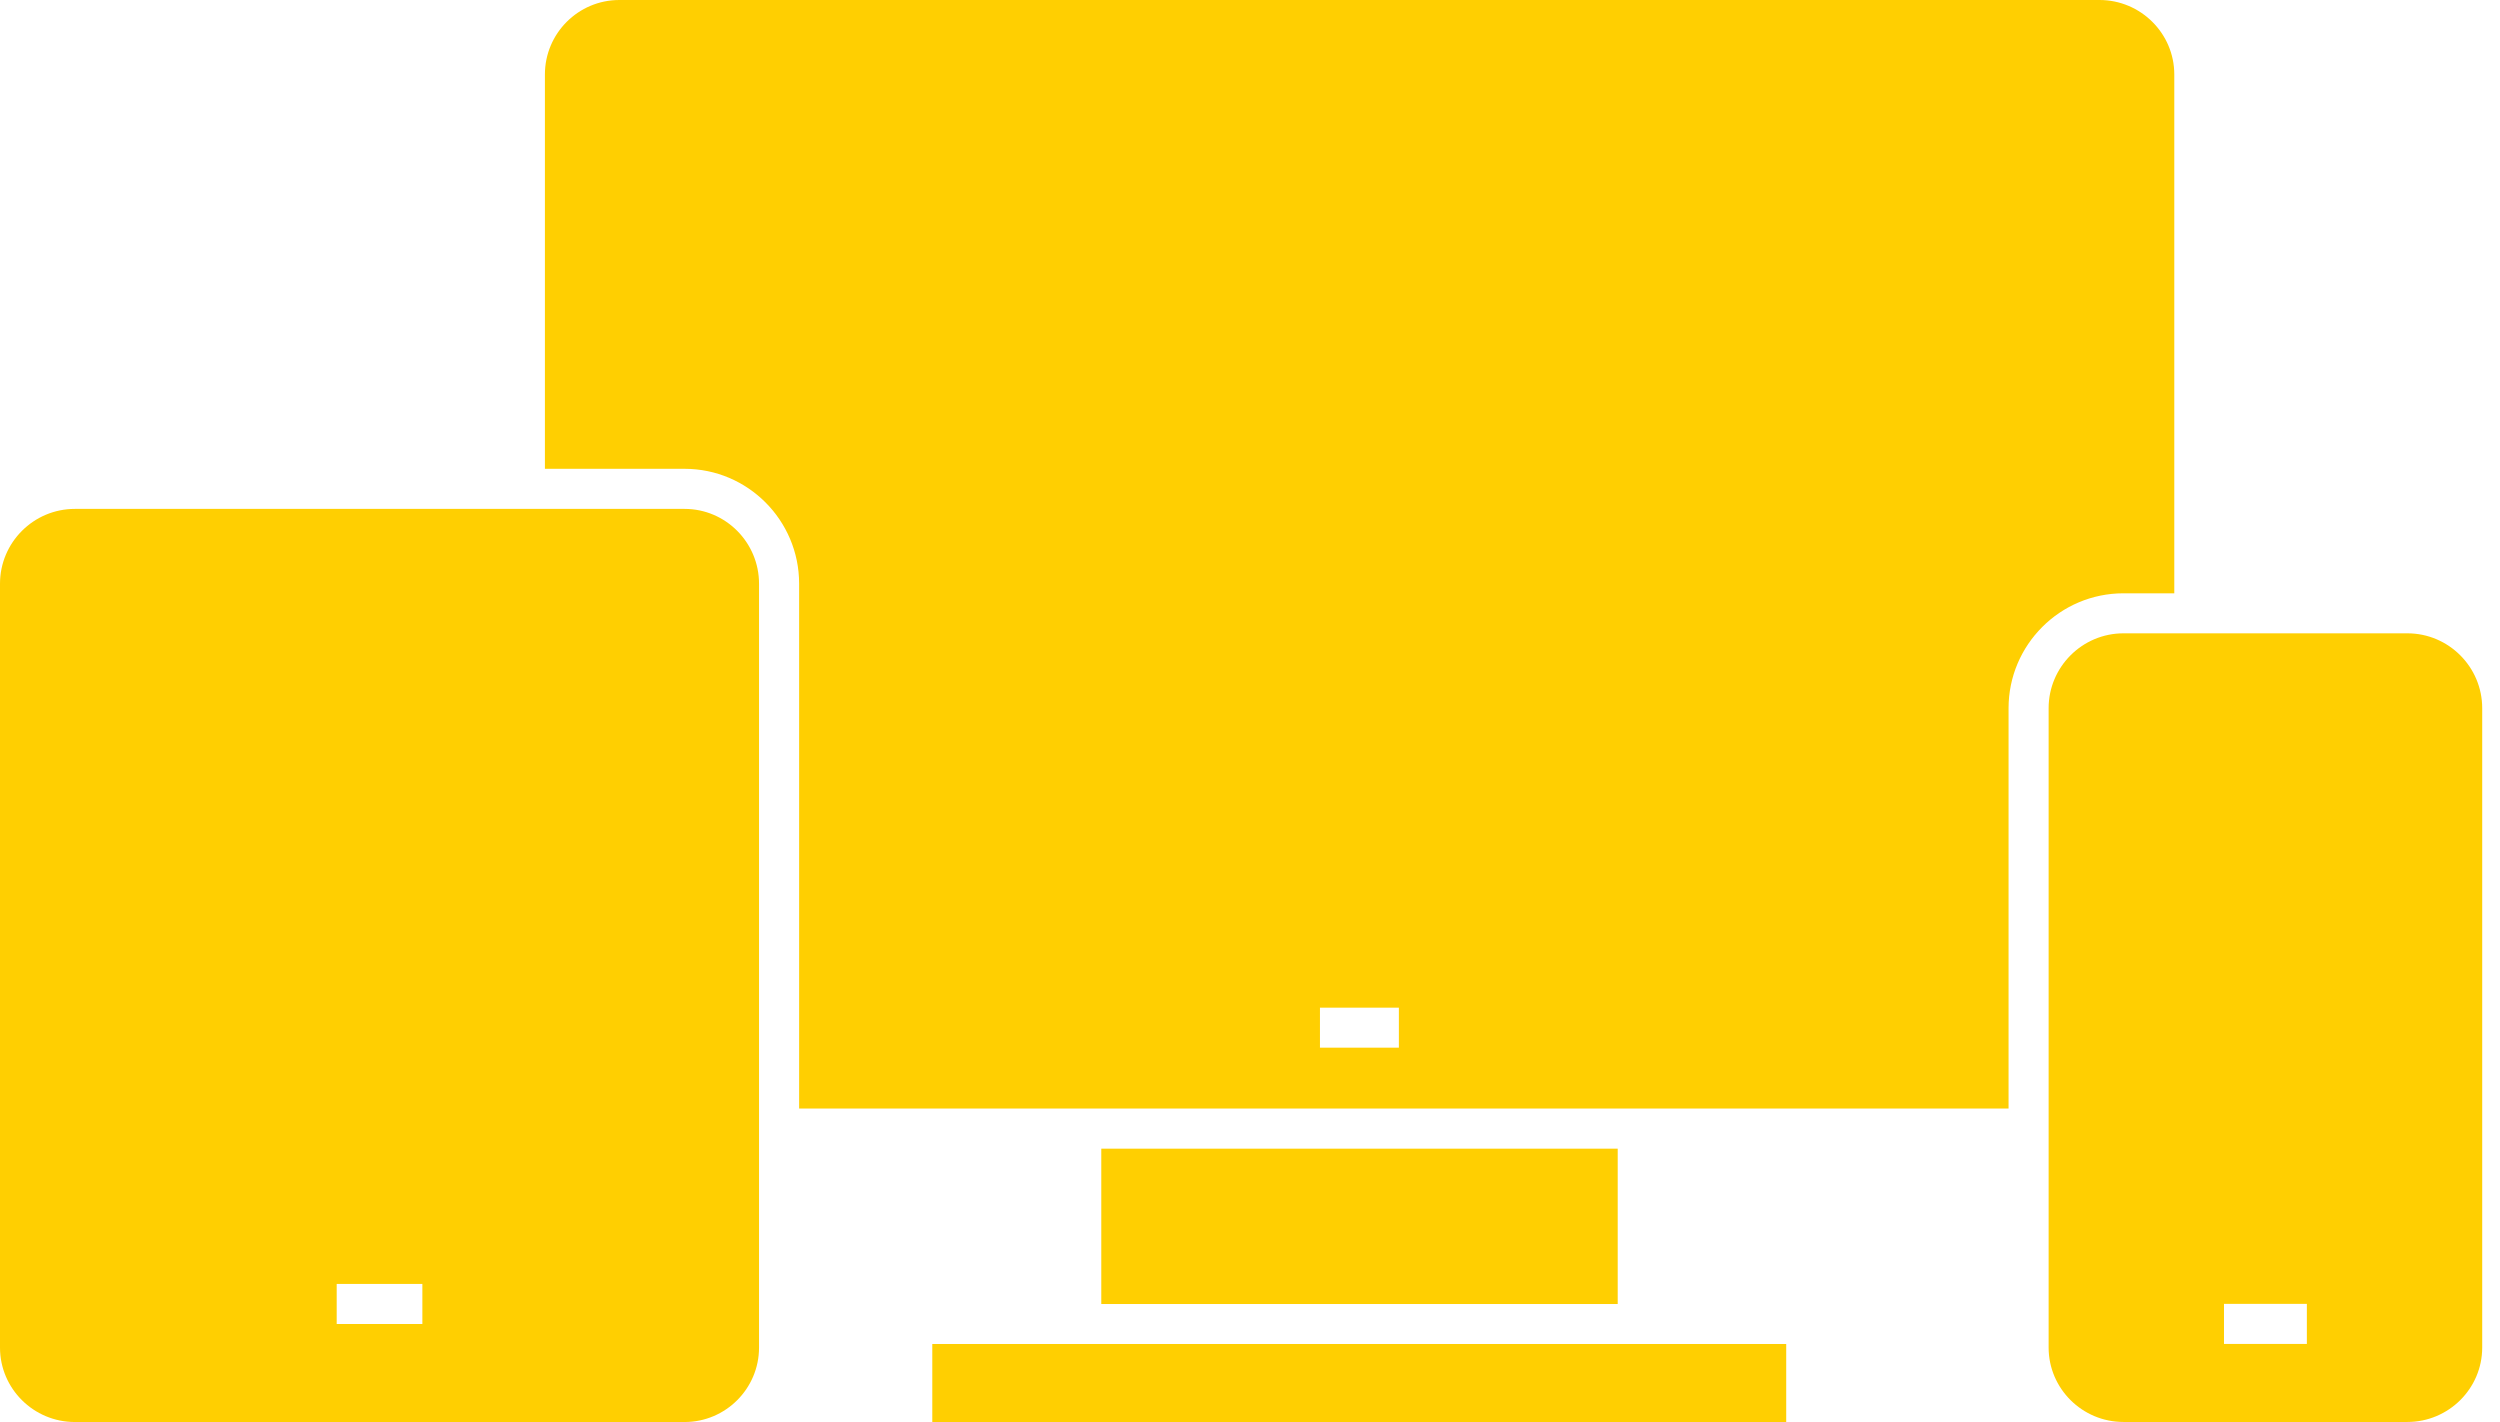
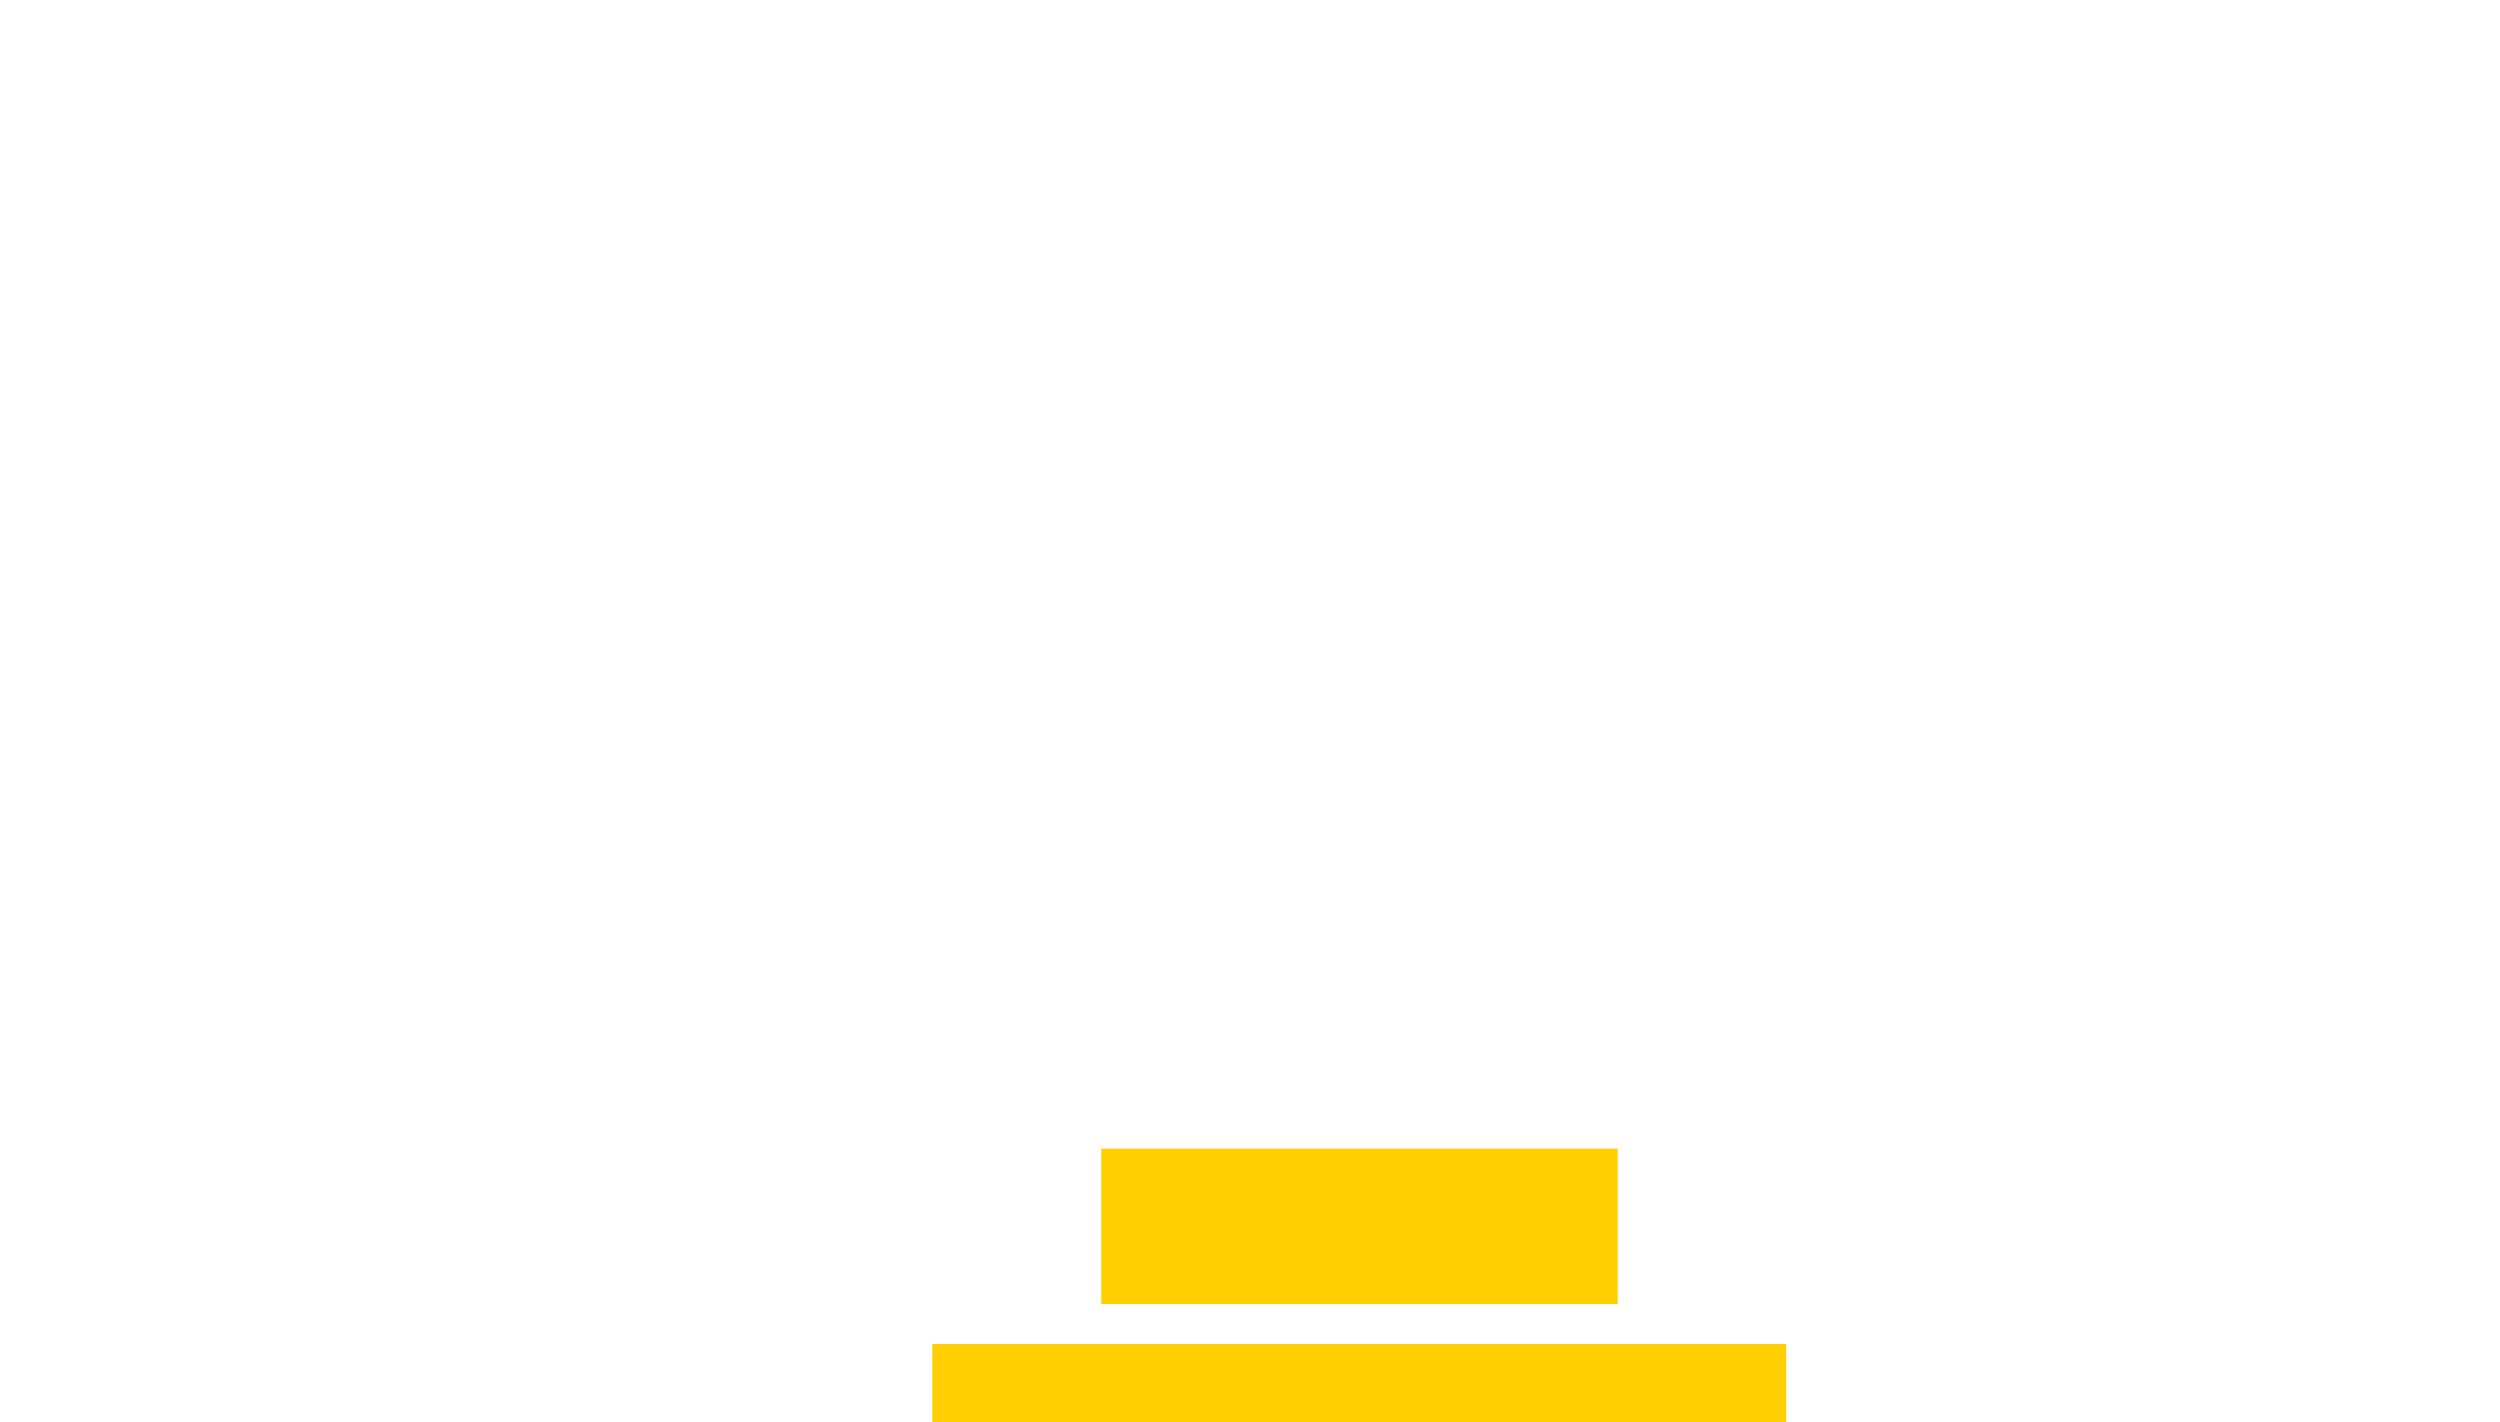
<svg xmlns="http://www.w3.org/2000/svg" width="109" height="62" viewBox="0 0 109 62" fill="none">
  <path d="M70.532 50.082H48.016V56.855H70.532V50.082Z" fill="#FFCF01" />
  <path d="M77.879 58.598H40.648V62.001H77.879V58.598Z" fill="#FFCF01" />
-   <path d="M108.224 30.877C108.224 29.078 106.759 27.613 104.96 27.613H92.584C90.785 27.613 89.32 29.078 89.32 30.877V58.753C89.32 60.542 90.785 61.998 92.584 61.998H104.96C106.759 61.998 108.224 60.542 108.224 58.753V30.877ZM100.579 58.596H96.966V56.85H100.579V58.596Z" fill="#FFCF01" />
-   <path d="M33.094 25.451C33.094 23.652 31.639 22.188 29.848 22.188H3.264C1.464 22.188 0 23.652 0 25.451V58.755C0 60.544 1.464 62 3.264 62H29.848C31.637 62 33.094 60.544 33.094 58.755V25.451ZM18.415 57.725H14.68V55.98H18.415V57.725Z" fill="#FFCF01" />
-   <path d="M92.582 25.868H94.799V3.247C94.799 1.457 93.334 0 91.537 0H27.004C25.213 0 23.758 1.456 23.758 3.247V20.44H29.849C32.602 20.44 34.842 22.686 34.842 25.449V48.332H46.275H47.147H71.409H72.282H87.573V30.878C87.573 28.116 89.819 25.868 92.582 25.868ZM60.989 45.679H57.55V43.934H60.991V45.679H60.989Z" fill="#FFCF01" />
</svg>